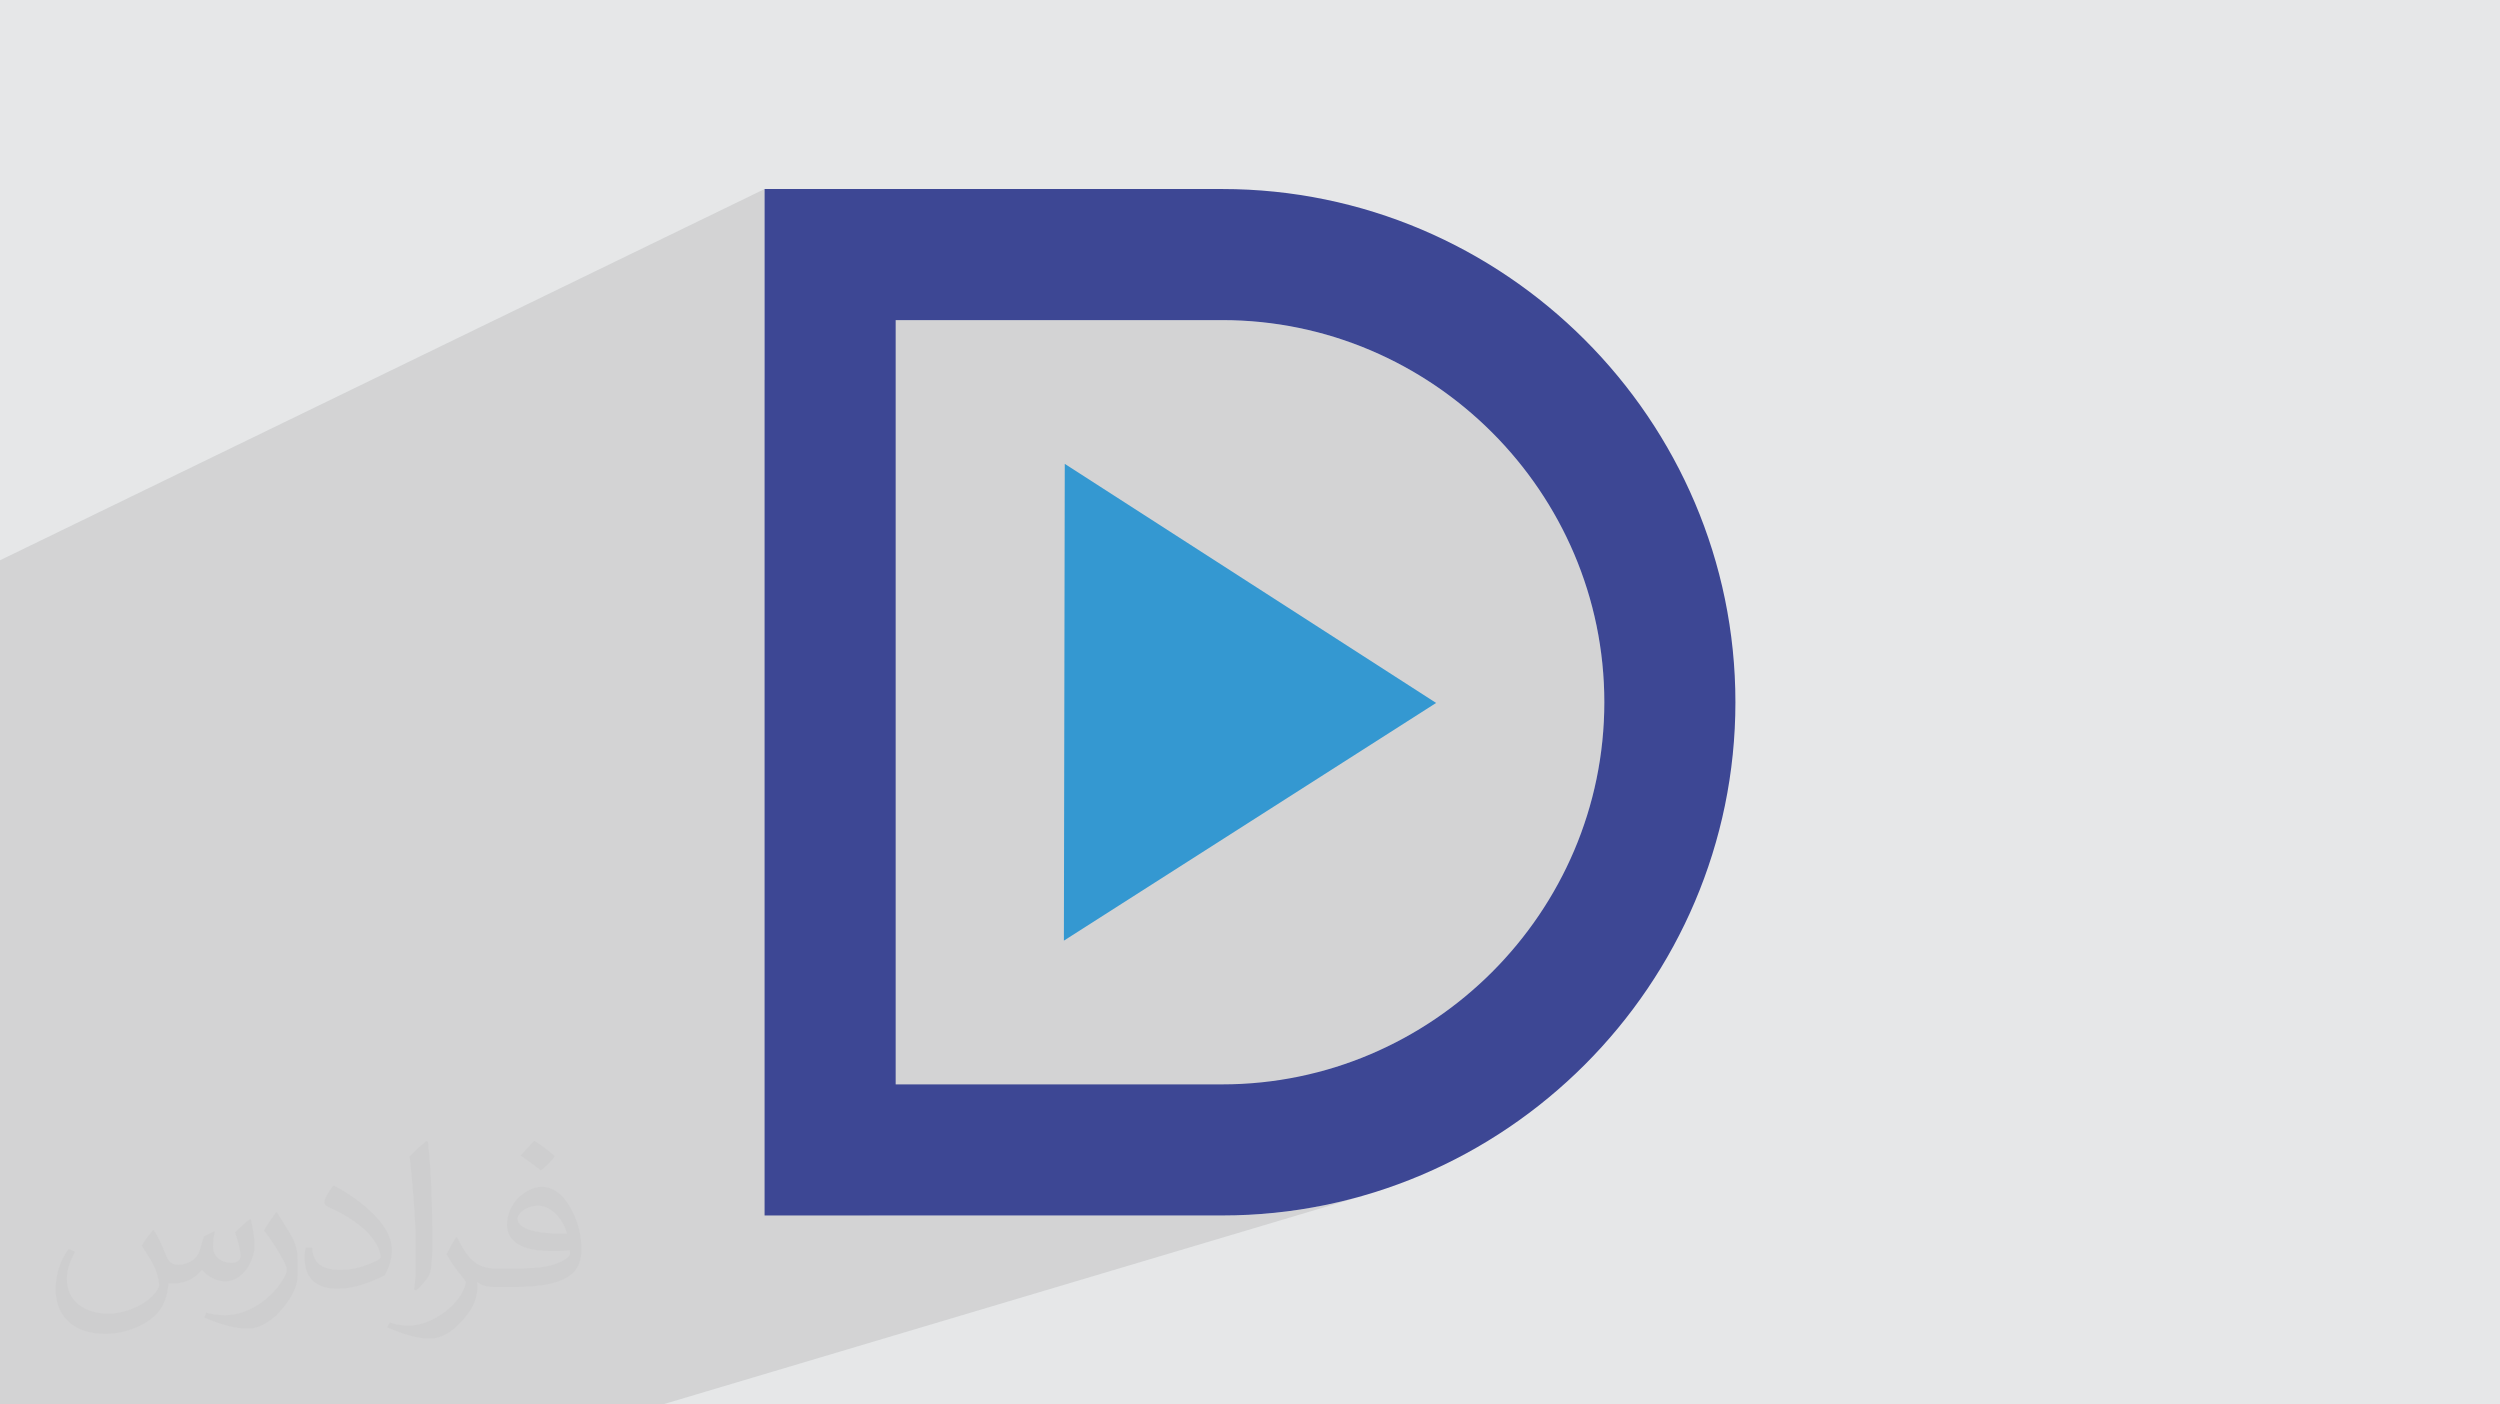
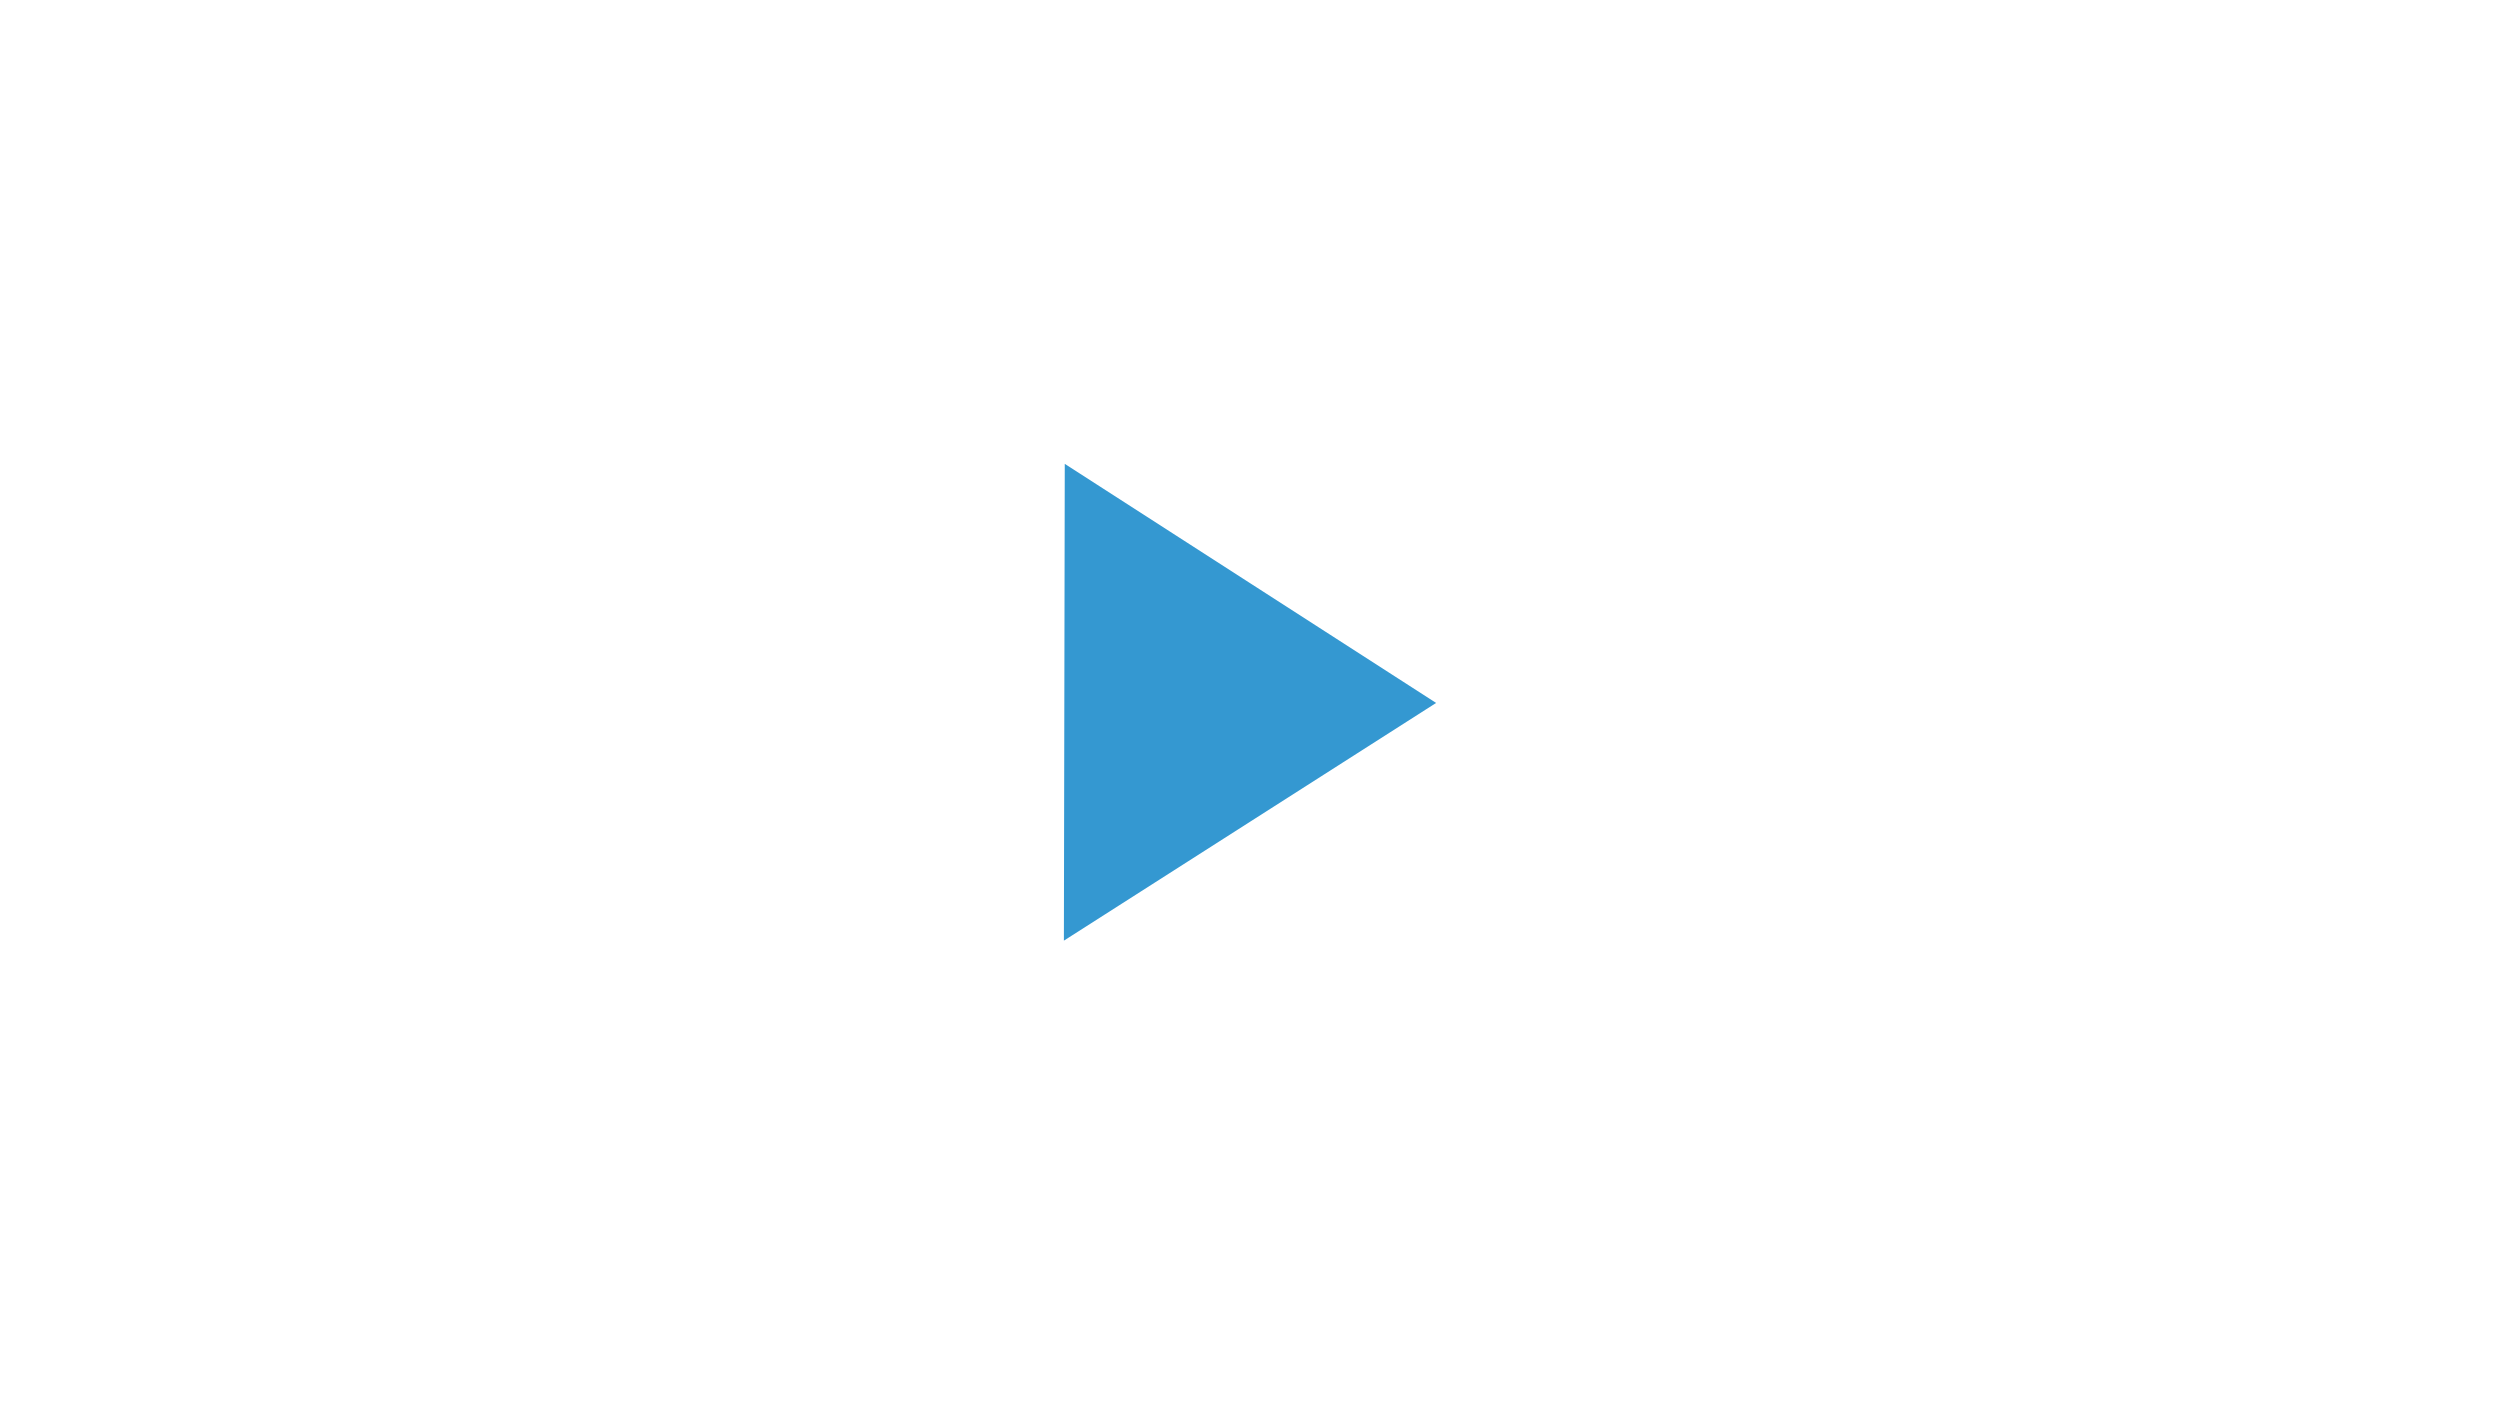
<svg xmlns="http://www.w3.org/2000/svg" xml:space="preserve" width="94.192mm" height="52.917mm" version="1.1" style="shape-rendering:geometricPrecision; text-rendering:geometricPrecision; image-rendering:optimizeQuality; fill-rule:evenodd; clip-rule:evenodd" viewBox="0 0 9404.92 5283.66">
  <defs>
    <style type="text/css">
   
    .fil4 {fill:#3498D1}
    .fil0 {fill:#E6E7E8}
    .fil3 {fill:#3D4794;fill-rule:nonzero}
    .fil2 {fill:#373435;fill-opacity:0.031}
    .fil1 {fill:#2B2A29;fill-opacity:0.102}
   
  </style>
  </defs>
  <g id="Layer_x0020_1">
-     <polygon class="fil0" points="-0,0 9404.92,0 9404.92,5283.66 -0,5283.66 " />
-     <polygon class="fil1" points="597.02,5283.66 394.53,5283.66 -0,5283.66 -0,4939.64 -0,4187.52 -0,3529.75 -0,3435.5 -0,3197.11 -0,2738.63 -0,2107.76 2876.34,711.08 2876.34,1428.81 3369.49,1204.24 4597.83,1204.24 4634.76,1204.71 4671.48,1206.11 4707.95,1208.45 4744.19,1211.7 4780.16,1215.85 4815.88,1220.89 4851.32,1226.8 4886.46,1233.59 4921.3,1241.23 4955.83,1249.72 4990.04,1259.04 5023.9,1269.18 5057.42,1280.13 5090.58,1291.87 5123.38,1304.42 5155.78,1317.73 5187.81,1331.79 5219.42,1346.62 5250.61,1362.19 5281.37,1378.48 5311.7,1395.5 5341.57,1413.22 5370.98,1431.63 5399.91,1450.73 5428.37,1470.5 5456.32,1490.93 5483.77,1512.01 5510.69,1533.72 5537.08,1556.06 5562.93,1579.02 5588.22,1602.57 5612.94,1626.72 5637.09,1651.44 5660.64,1676.73 5683.6,1702.58 5705.94,1728.97 5727.65,1755.89 5748.73,1783.34 5769.16,1811.29 5788.93,1839.74 5808.03,1868.68 5826.44,1898.09 5844.16,1927.96 5861.18,1958.29 5877.47,1989.05 5893.04,2020.24 5907.87,2051.85 5921.93,2083.88 5935.24,2116.28 5947.79,2149.08 5959.53,2182.24 5970.48,2215.76 5980.62,2249.62 5989.94,2283.83 5998.43,2318.36 6006.07,2353.2 6012.86,2388.34 6018.77,2423.78 6023.81,2459.5 6027.96,2495.47 6031.21,2531.71 6033.55,2568.18 6034.95,2604.9 6035.42,2641.83 6034.95,2678.76 6033.55,2715.48 6031.21,2751.95 6027.96,2788.19 6023.81,2824.16 6018.77,2859.88 6012.86,2895.32 6006.07,2930.46 5998.43,2965.3 5989.94,2999.83 5980.62,3034.04 5970.48,3067.91 5959.53,3101.42 5947.79,3134.58 5935.24,3167.38 5921.93,3199.79 5907.87,3231.81 5893.04,3263.42 5877.47,3294.61 5861.18,3325.38 5844.16,3355.7 5826.44,3385.57 5808.03,3414.98 5788.93,3443.92 5769.16,3472.37 5748.73,3500.32 5727.65,3527.77 5705.94,3554.69 5683.6,3581.08 5660.64,3606.93 5637.09,3632.22 5612.94,3656.94 5588.22,3681.09 5562.93,3704.64 5537.08,3727.6 5510.69,3749.94 5483.77,3771.65 5456.32,3792.73 5428.37,3813.16 5399.91,3832.93 5370.98,3852.03 5341.57,3870.44 5311.7,3888.16 5281.37,3905.18 5250.61,3921.47 5219.42,3937.04 5187.81,3951.87 5155.78,3965.94 5123.38,3979.25 5090.58,3991.79 5057.42,4003.53 5023.9,4014.48 3268.27,4572.58 4597.83,4572.58 4647.48,4571.95 4696.84,4570.05 4745.89,4566.93 4794.59,4562.56 4842.96,4556.99 4890.97,4550.23 4938.59,4542.29 4985.83,4533.19 5032.66,4522.93 5079.06,4511.54 5125.03,4499.03 2492.3,5283.66 2237.84,5283.66 1031.37,5283.66 675.72,5283.66 " />
-     <path class="fil2" d="M578.49 4627.69c17.95,27.21 29.6,53.36 40.96,82.43 8.45,16.91 12.93,48.09 52.57,48.09 11.61,0 28.28,-3.42 43.06,-11.61 16.63,-8.73 29.32,-21.94 35.94,-42l15.85 -53.36 38.57 -19.02 2.64 2.64c-5.27,20.09 -6.59,39.36 -6.59,54.43 0,44.63 38.57,61.56 69.22,61.56 17.95,0 34.09,-8.73 34.09,-25.11 0,-21.13 -8.98,-57.06 -20.62,-89.29 17.95,-17.95 35.94,-35.94 56.53,-50.47l3.17 1.6c8.98,38.04 14,75.56 14,100.66 0,24.57 -10.83,51.79 -19.81,69.49 -18.49,34.87 -51.25,62.62 -90.87,62.62 -30.1,0 -63.65,-15.07 -86.66,-43.06l-1.32 0c-21.66,26.96 -55.22,51.25 -108.86,51.25l-16.63 0c-2.64,35.41 -10.29,60.49 -21.94,82.95 -31.95,62.34 -126.81,106.47 -216.1,106.47 -124.17,0 -186.51,-71.59 -186.51,-166.96 0,-58.91 19.27,-113.6 48.88,-152.42l24.29 10.04c-18.49,35.41 -30.91,68.68 -30.91,101.45 0,89.29 72.66,131.83 156.4,131.83 77.68,0 173.83,-49.41 191.28,-106.72 -6.59,-62.62 -30.1,-91.93 -66.04,-148.99 10.83,-19.02 24.83,-38.04 42.28,-58.38l3.17 0 0 0 0 0 -0.02 -0.09zm1432.13 -336.04c26.15,16.39 51.79,35.66 76.87,57.85 -14,19.81 -31.45,37.79 -53.11,53.64 -25.11,-20.34 -50.19,-37.79 -75.84,-56.27 17.42,-19.55 34.62,-38.29 52.04,-55.22l0 0 0 0 0 0 0 0 0 0 0.03 0zm13.47 244.11c-42.28,0 -76.87,27.75 -76.87,48.34 0,44.13 84.53,57.85 185.72,57.31 -12.68,-51.79 -57.06,-105.68 -108.86,-105.68l0.01 0.03zm-94.86 236.19c54.96,0 103.04,-1.6 139.74,-10.83 40.96,-10.29 75.56,-30.91 75.56,-45.17 0,-3.7 0,-8.19 -1.32,-11.89 -22.98,2.11 -49.41,2.11 -72.38,2.11 -74.49,0 -131.55,-16.91 -154.02,-58.66 -5.55,-11.61 -9.51,-24.57 -9.51,-39.36 0,-40.43 17.42,-79.79 48.09,-107 25.61,-22.45 53.89,-36.44 82.67,-36.44 52.04,0 93.51,41.75 122.57,107.54 15.85,35.94 26.68,77.4 26.68,129.72 0,34.87 -9.51,64.19 -31.17,85.85 -40.43,39.11 -114.92,53.89 -229.04,53.89l-51.79 0 0 0 -13.47 0c-28.28,0 -48.62,-5.02 -64.72,-17.42l-2.64 0c0.79,6.59 1.32,12.93 1.32,19.02 0,25.61 -8.45,58.38 -25.61,84.53 -50.72,75.3 -105.68,108.04 -153.24,108.04 -48.09,0 -107,-18.49 -160.11,-42.54l9.51 -18.49c17.17,7.13 40.96,11.89 73.7,11.89 85.85,0 198.66,-82.43 212.66,-163 -3.17,-6.59 -8.98,-15.32 -17.17,-24.57 -25.11,-29.85 -40.96,-54.68 -55.75,-80.83 12.68,-25.11 24.29,-45.17 35.13,-63.4l4.49 -0.53c36.72,74.77 69.99,117.55 144.23,117.55l11.61 0 0 0 53.89 0 0 0 0 0 0 0 0 0 0 0 0.09 0.01zm-371.98 79c6.34,-34.34 6.87,-72.91 6.87,-108.86l0 -53.36c0,-99.6 -12.68,-244.36 -22.98,-338.68 17.95,-19.27 43.06,-42 62.87,-57.31l5.81 1.6c13.47,118.62 16.63,256 16.63,383.06 0,33.3 -1.32,65.79 -4.49,89.55 -1.85,30.1 -19.27,52.83 -56.53,87.7l-8.19 -3.7zm-382.8 -157.19c1.85,46.77 24.83,83.49 105.15,83.49 49.93,0 92.19,-12.93 138.96,-35.13 8.45,-3.7 12.93,-8.73 12.93,-12.93 0,-29.32 -22.45,-68.15 -60.23,-103.55 -36.72,-33.3 -85.34,-62.62 -130.76,-82.18 -15.6,-6.59 -20.62,-13.47 -20.62,-20.09 0,-13.47 17.95,-41.75 32.77,-62.09l5.02 -0.53c52.04,27.21 110.17,67.64 153.24,112.53 39.11,41.47 63.4,83.49 63.4,129.19 0,33.81 -10.29,65.51 -26.96,95.11 -57.06,28.79 -117.83,50.72 -178.06,50.72 -73.17,0 -123.1,-34.34 -123.1,-114.92 0,-8.73 0,-22.19 3.17,-39.64l25.11 0 0 0 0 0 0 0 0 0 0 0 -0.02 0zm-132.37 -132.9l45.45 73.45c16.63,27.21 32.23,56.81 32.23,103.55l0 59.7c0,48.34 -30.91,100.13 -80.83,151.38 -39.11,34.62 -73.7,49.41 -105.68,49.41 -47.55,0 -101.98,-14.79 -164.85,-41.75l7.13 -18.49c19.81,5.27 42.79,9.77 71.06,9.77 90.36,-0.53 182.8,-66.57 225.08,-147.15 5.02,-9.26 6.87,-17.95 6.87,-24.04 0,-9.26 -5.02,-19.55 -8.98,-28.79 -22.98,-43.31 -48.62,-82.95 -76.87,-119.68 14.79,-23.25 29.6,-45.7 45.7,-67.9l3.7 0.53 0 0 0 0 0 0 0 0 0 0 -0.02 0.01z" />
    <g id="_1501196251792">
-       <path class="fil3" d="M3122.91 711.08l1474.92 0c531.21,0 1013.96,217.14 1363.79,566.96 349.82,349.82 566.96,832.58 566.96,1363.79 0,531.21 -217.14,1013.96 -566.96,1363.79 -349.82,349.82 -832.58,566.96 -1363.79,566.96l-1721.49 0 0 -3861.49 246.58 0zm1474.92 493.15l-1228.34 0 0 2875.19 1228.34 0c395.08,0 754.44,-161.81 1015.11,-422.48 260.68,-260.68 422.48,-620.03 422.48,-1015.11 0,-395.08 -161.81,-754.44 -422.48,-1015.11 -260.68,-260.68 -620.03,-422.48 -1015.11,-422.48z" />
      <polygon class="fil4" points="5402.6,2644.42 4702.46,3091.54 4002.31,3538.66 4003.97,2641.84 4005.62,1745.01 4704.11,2194.71 " />
    </g>
  </g>
</svg>